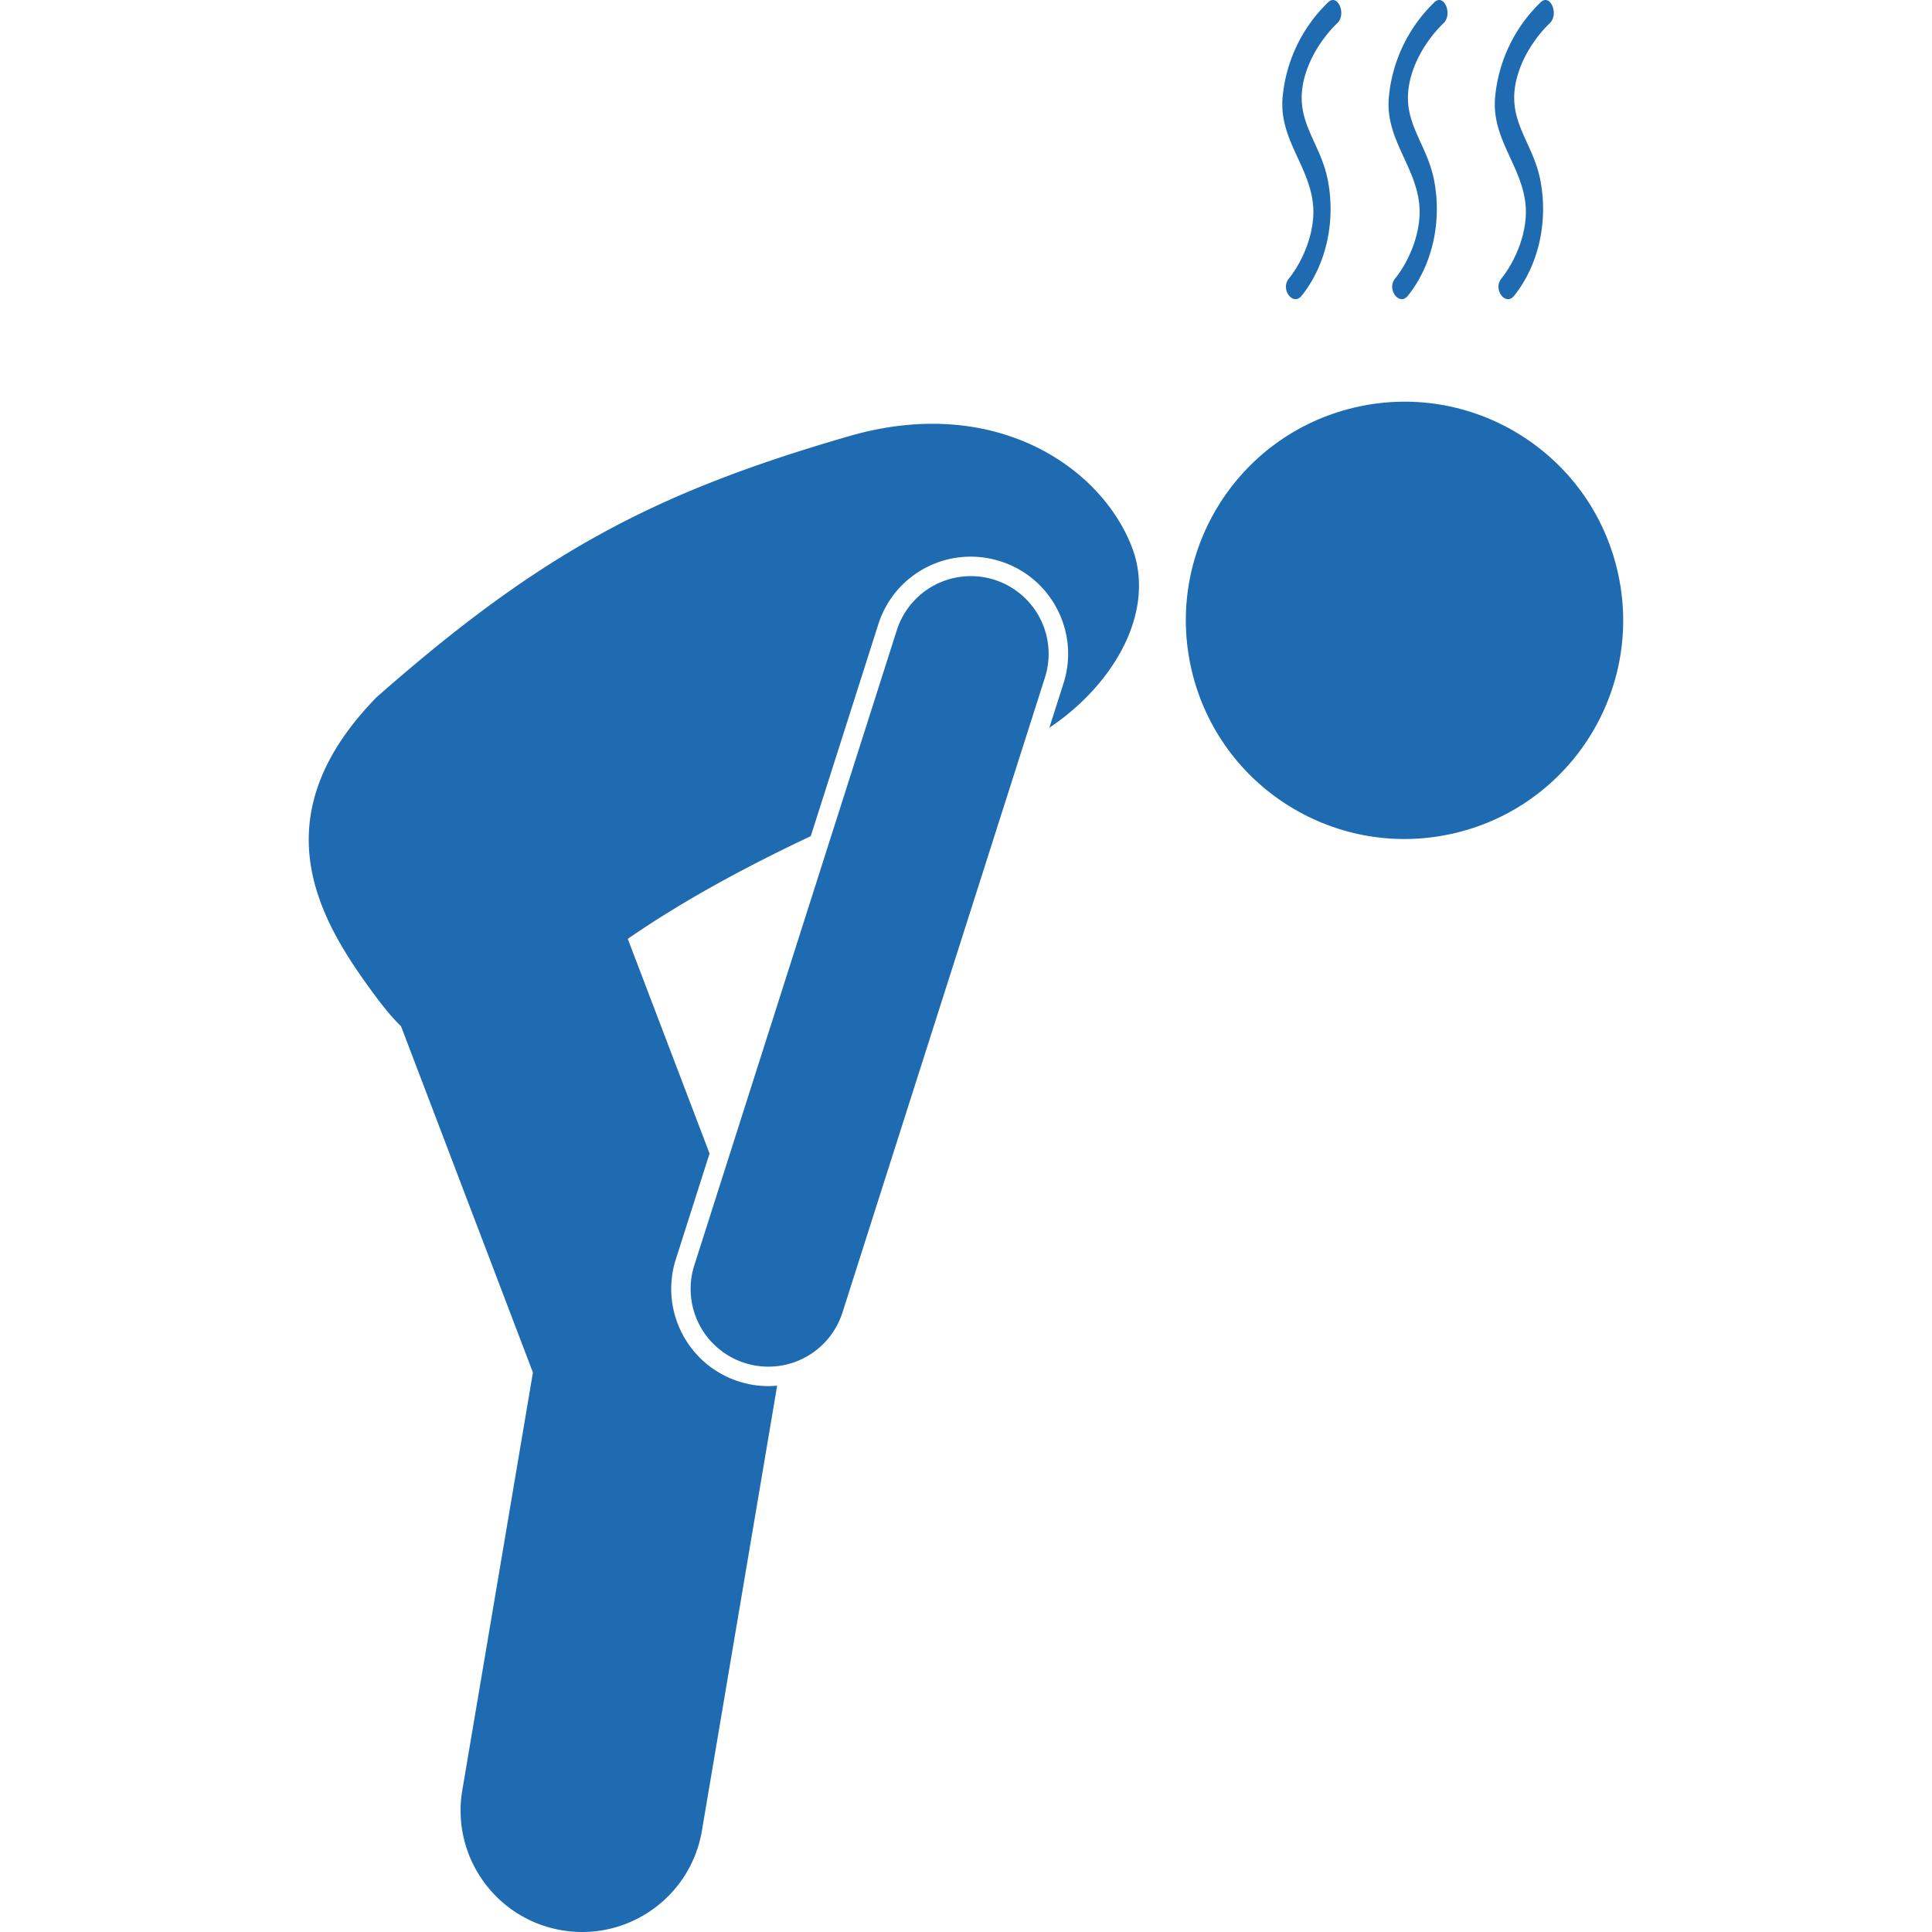
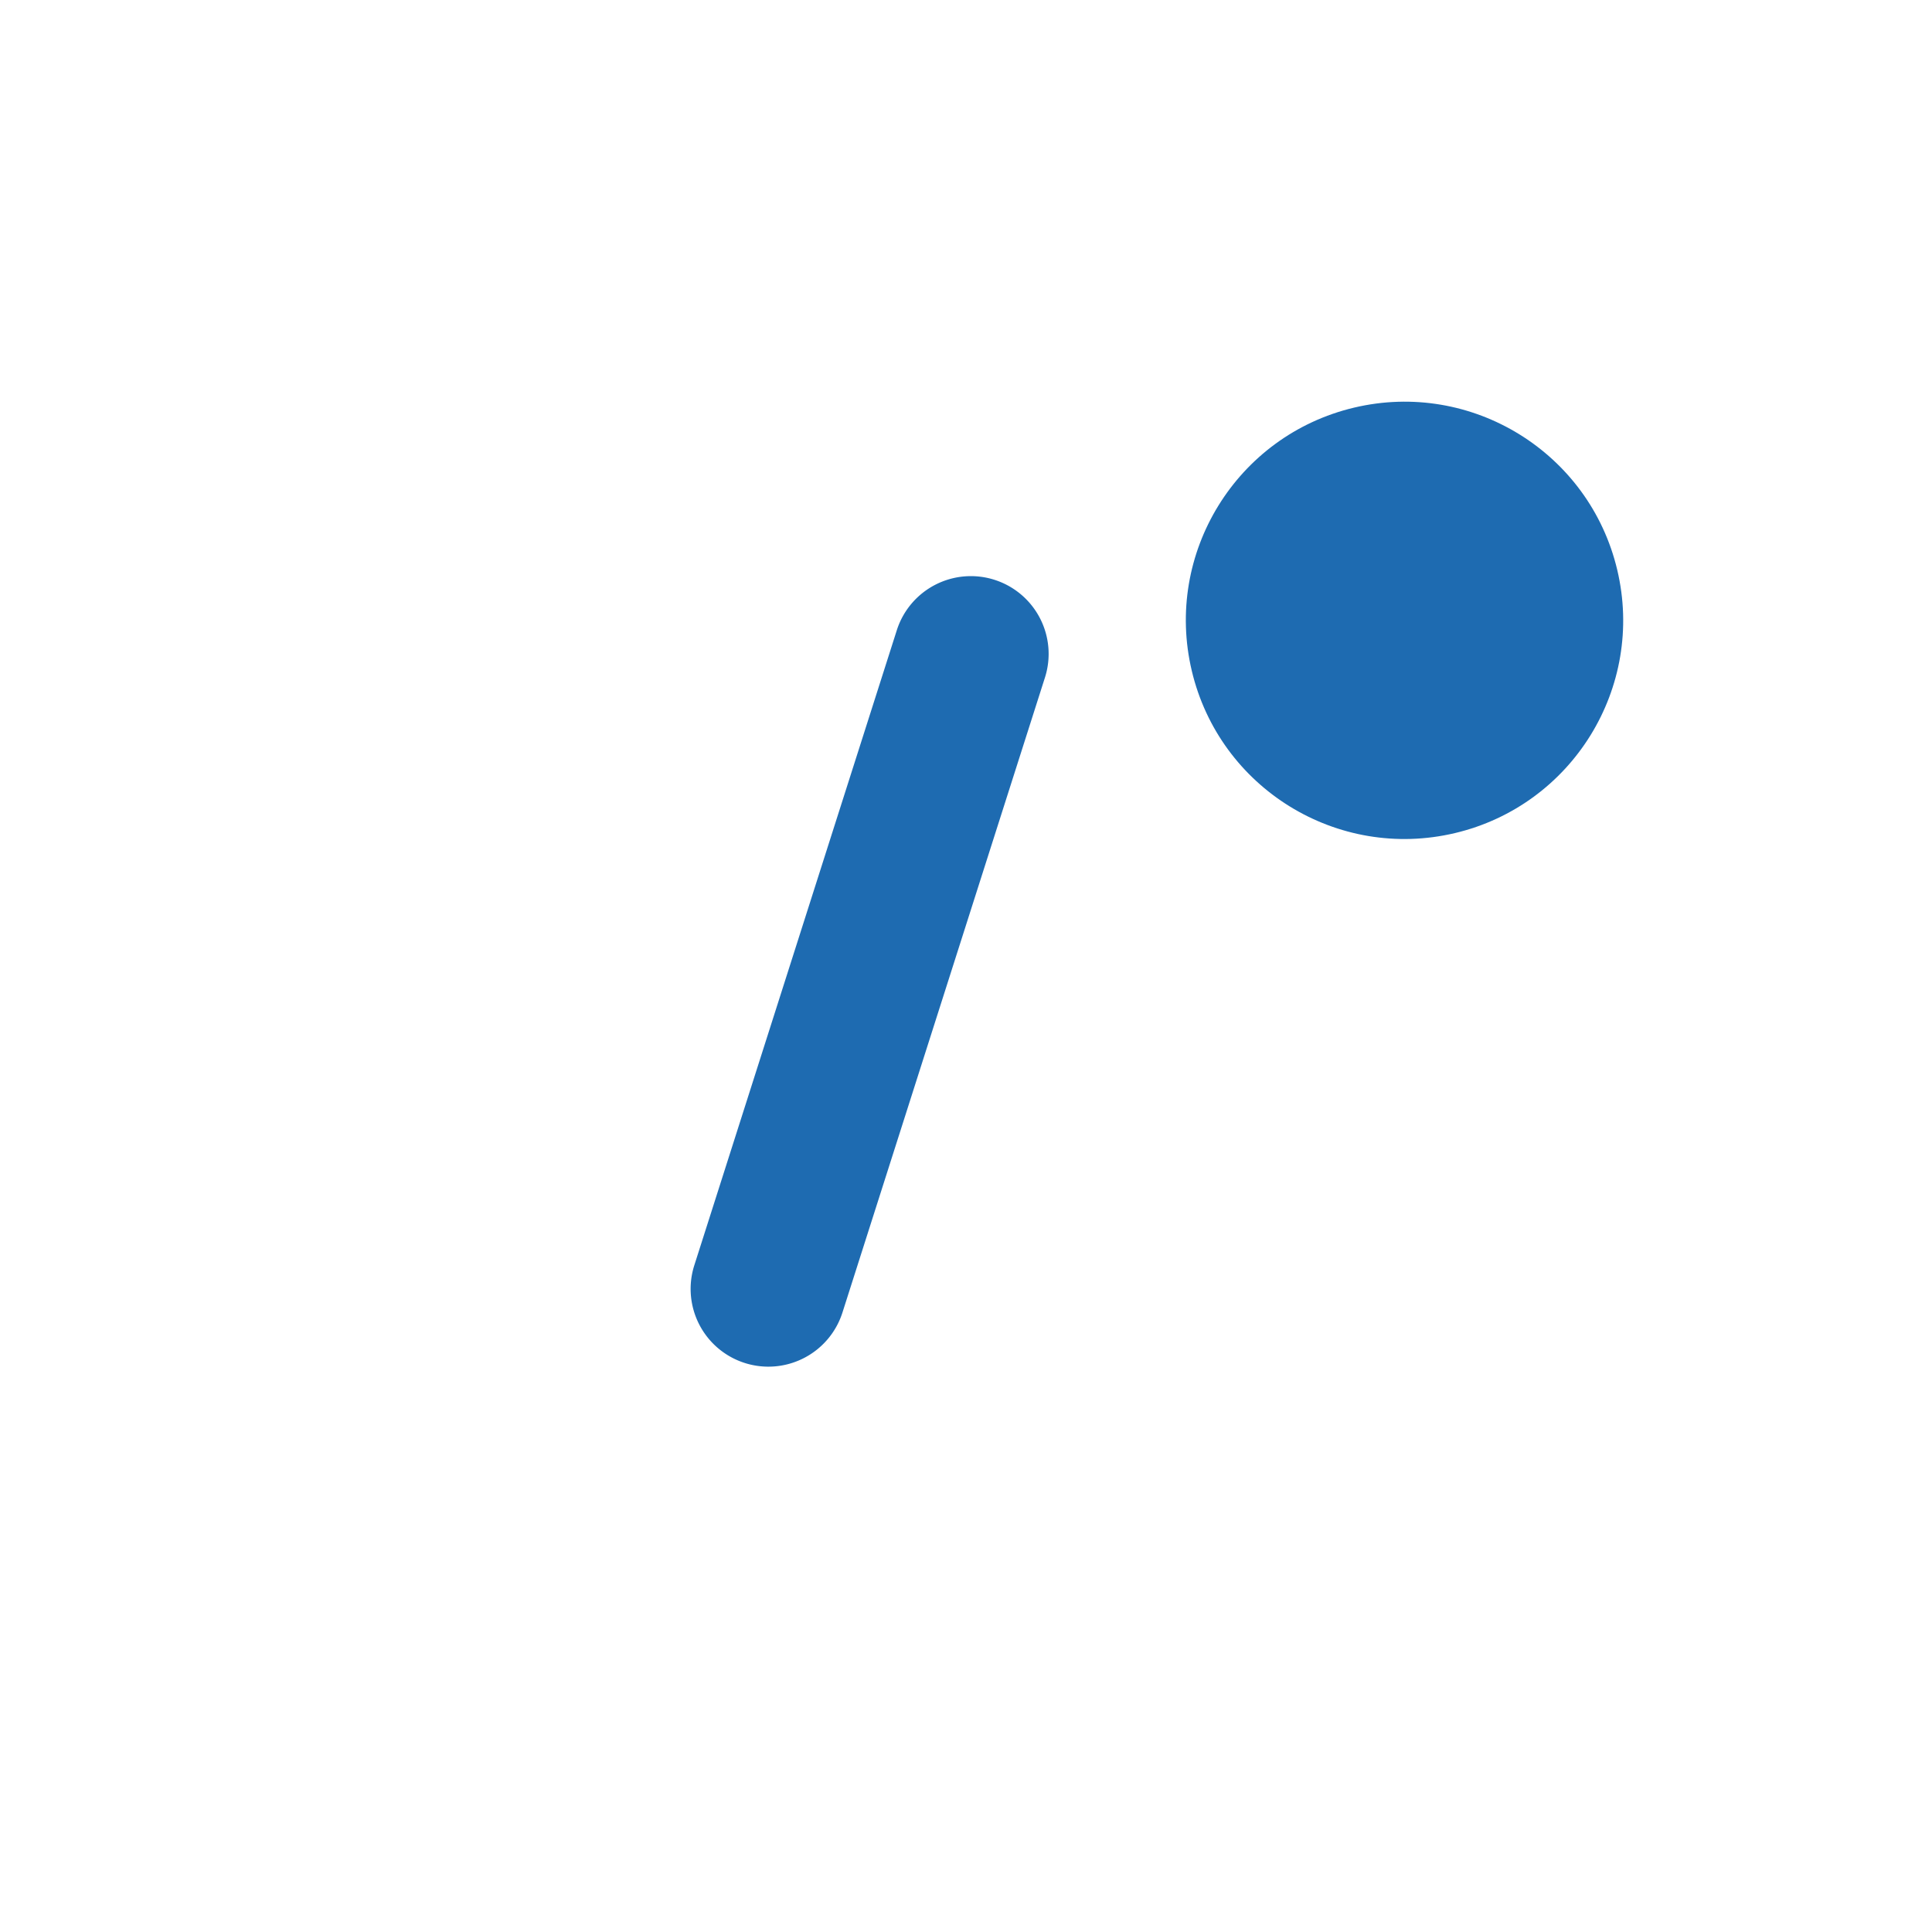
<svg xmlns="http://www.w3.org/2000/svg" version="1.1" width="60" height="60" x="0" y="0" viewBox="0 0 135.247 198.78" style="enable-background:new 0 0 512 512" xml:space="preserve" class="">
  <g>
-     <path d="M55.849 44.803C35.387 50.692 23.762 56.967 6.97 71.743-4.484 83.483.441 93.495 5.753 100.962c1.332 1.873 2.527 3.451 3.744 4.63l13.569 35.622-7.266 42.978c-1.152 6.808 3.434 13.258 10.24 14.41.706.119 1.408.178 2.102.178 5.986 0 11.275-4.316 12.309-10.418l7.742-45.792c-.297.026-.597.043-.899.043a9.968 9.968 0 0 1-3.038-.475c-5.254-1.675-8.164-7.314-6.489-12.566l3.472-10.889-8.414-22.085c5.889-4.074 12.428-7.542 18.828-10.571l6.947-21.79a9.96 9.96 0 0 1 9.521-6.962c1.029 0 2.055.162 3.043.477a9.932 9.932 0 0 1 5.848 4.937 9.932 9.932 0 0 1 .641 7.626l-1.455 4.564c6.727-4.506 10.979-12.018 8.523-18.512-3.11-8.228-13.969-15.764-28.872-11.564z" fill="#1e6bb1" opacity="1" data-original="#000000" class="" />
    <path d="M70.556 59.656a7.999 7.999 0 0 0-10.053 5.19l-20.832 65.335a7.998 7.998 0 0 0 7.623 10.432 8.001 8.001 0 0 0 7.619-5.572l20.834-65.332a8 8 0 0 0-5.191-10.053z" fill="#1e6bb1" opacity="1" data-original="#000000" class="" />
    <ellipse cx="112.747" cy="63.894" rx="22.495" ry="22.494" transform="rotate(-13.34 112.457 63.884)" fill="#1e6bb1" opacity="1" data-original="#000000" class="" />
-     <path d="M105.828 2.38c.968-.93.037-3.088-.941-2.148a15.513 15.513 0 0 0-4.681 9.701c-.43 4.334 2.769 7.113 3.129 11.182.242 2.736-1.037 5.736-2.502 7.559-.883 1.098.44 2.854 1.318 1.76 2.455-3.055 3.527-7.473 2.717-11.807-.807-4.314-3.883-6.391-2.22-11.31.647-1.915 1.903-3.712 3.18-4.937zM116.76 2.38c.967-.93.037-3.088-.941-2.148a15.53 15.53 0 0 0-4.682 9.701c-.428 4.334 2.77 7.113 3.13 11.182.242 2.736-1.037 5.736-2.502 7.559-.882 1.098.44 2.854 1.318 1.76 2.455-3.055 3.527-7.473 2.717-11.807-.806-4.314-3.883-6.391-2.22-11.31.647-1.915 1.904-3.712 3.18-4.937zM127.692 2.38c.968-.93.038-3.088-.94-2.148a15.524 15.524 0 0 0-4.682 9.701c-.429 4.334 2.769 7.113 3.129 11.182.243 2.736-1.037 5.736-2.502 7.559-.882 1.098.441 2.854 1.319 1.76 2.454-3.055 3.526-7.473 2.717-11.807-.806-4.314-3.884-6.391-2.22-11.31.647-1.915 1.904-3.712 3.179-4.937z" fill="#1e6bb1" opacity="1" data-original="#000000" class="" />
  </g>
</svg>